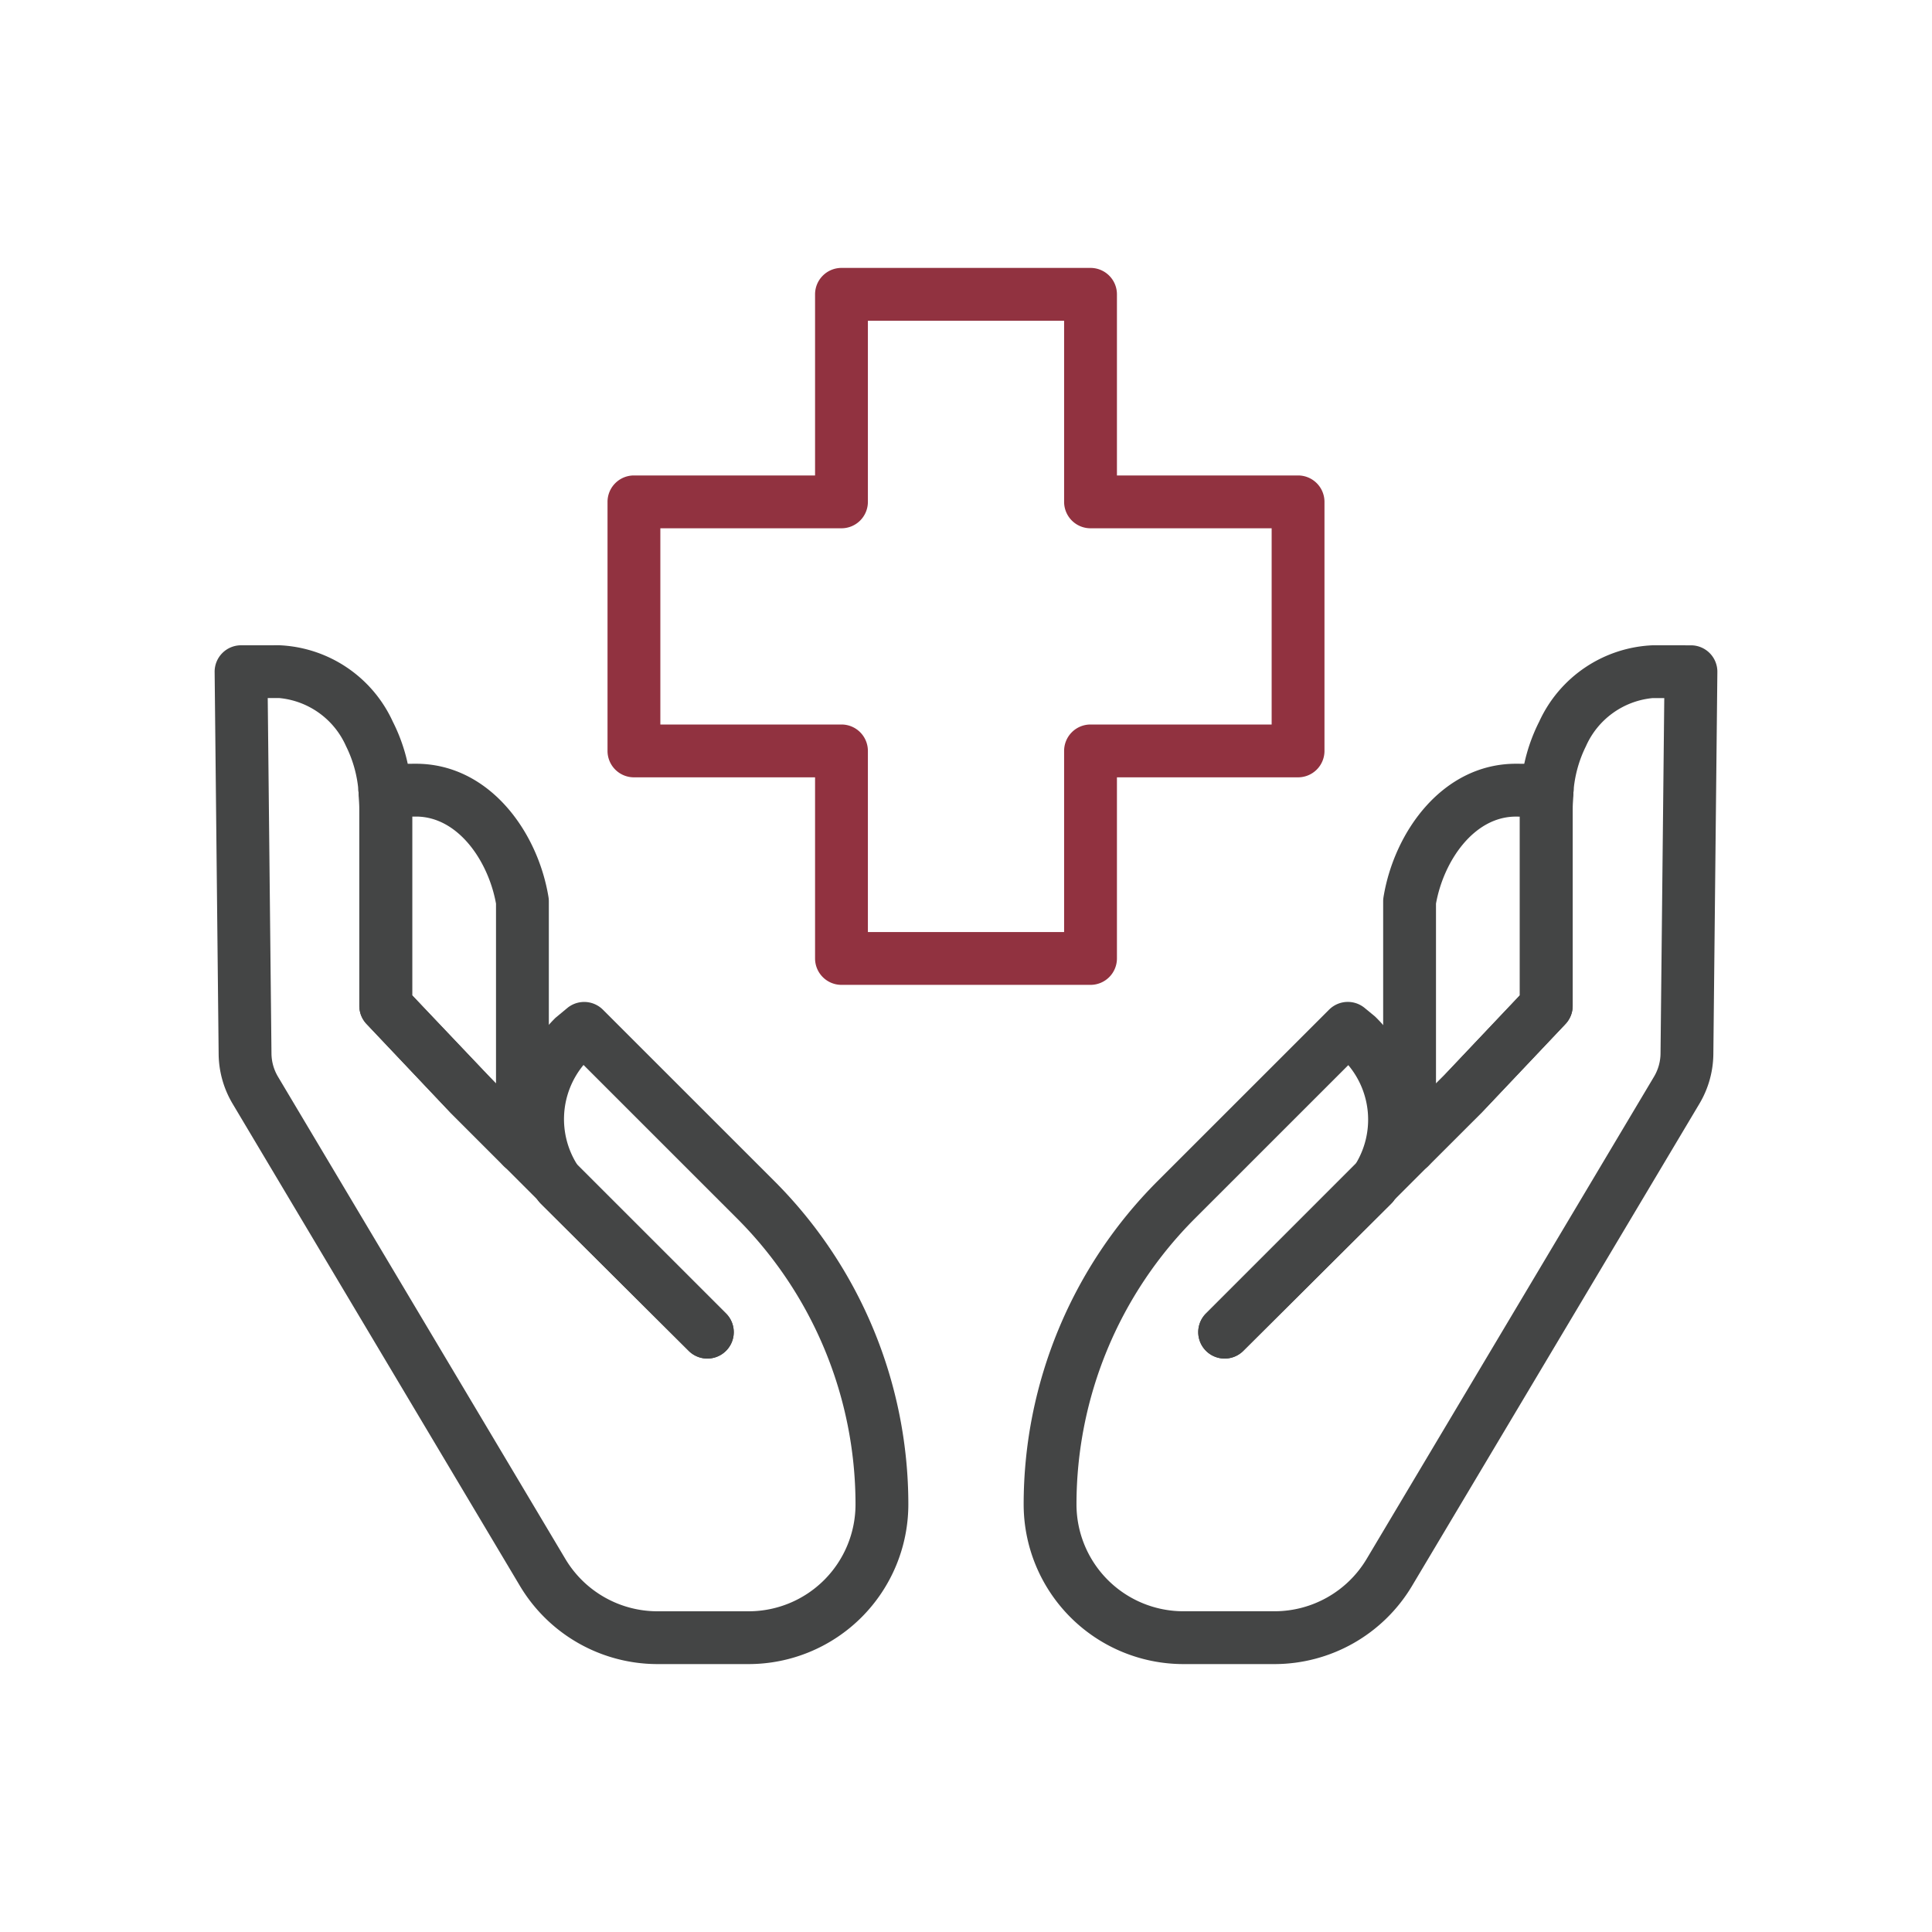
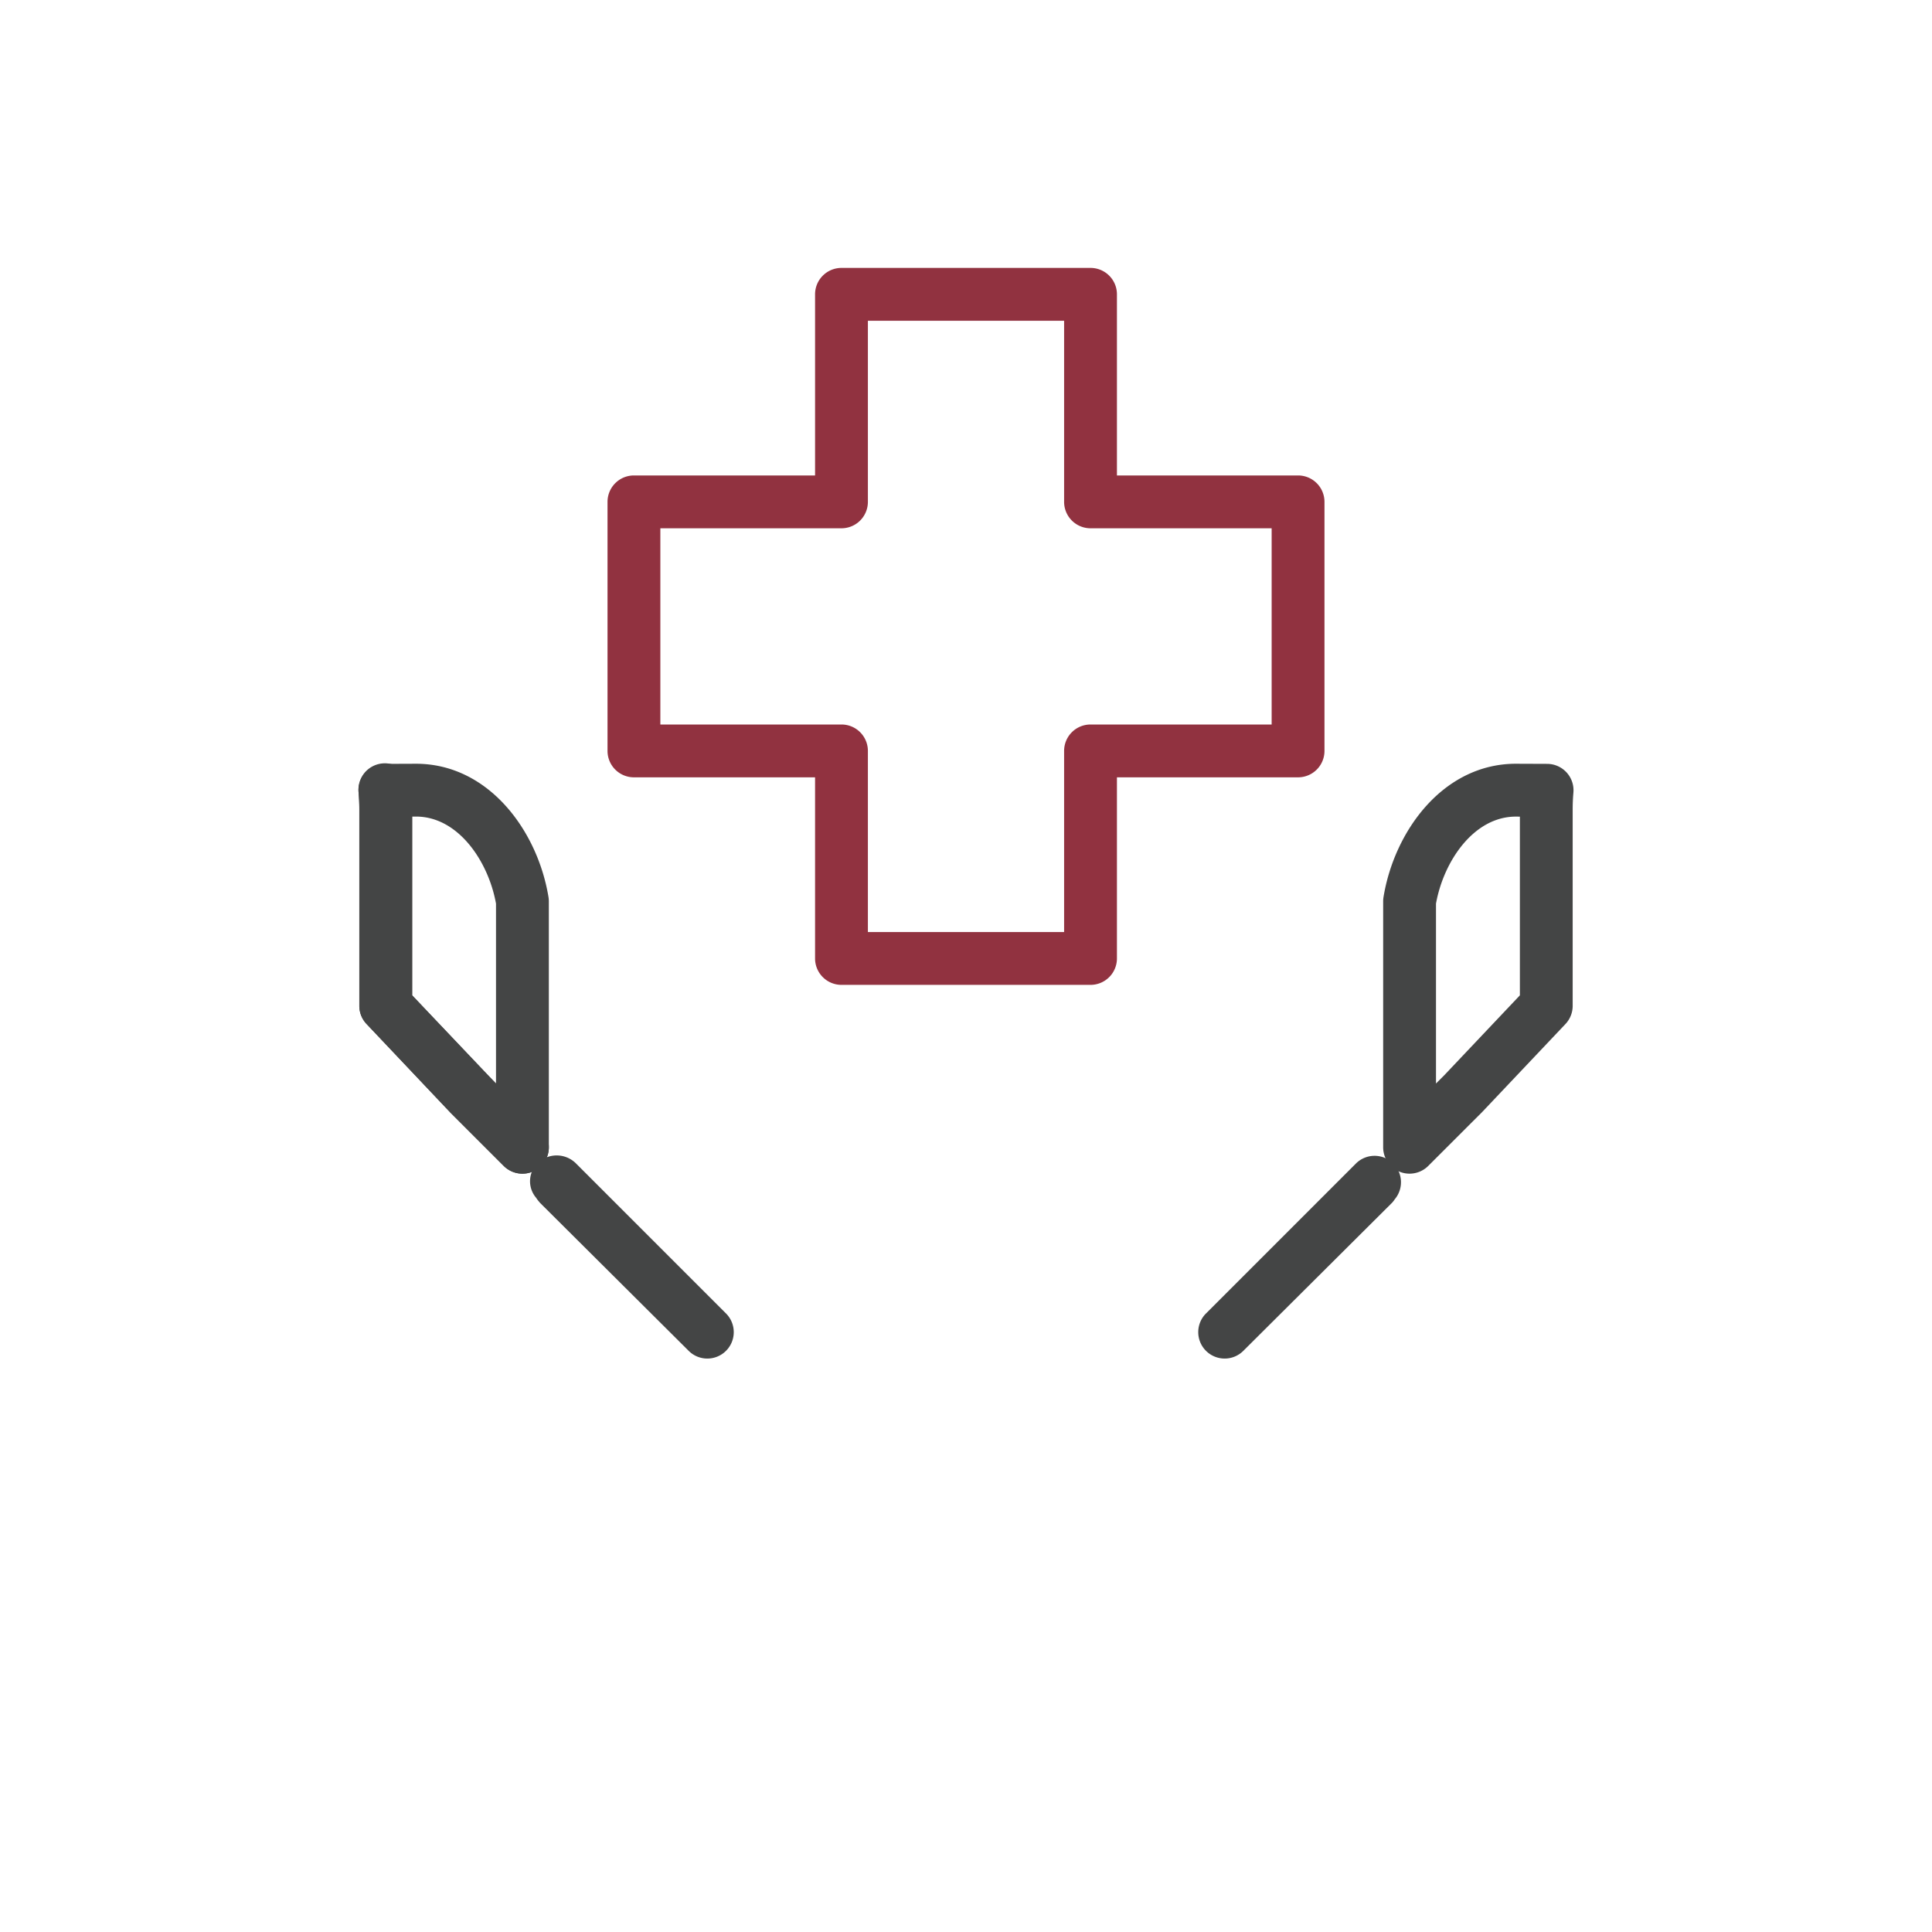
<svg xmlns="http://www.w3.org/2000/svg" id="Layer_1" data-name="Layer 1" viewBox="0 0 64 64">
  <defs>
    <style>
      .cls-1 {
        fill: #444545;
      }

      .cls-2 {
        fill: #913240;
      }
    </style>
  </defs>
  <g>
    <g>
      <path class="cls-1" d="M46.694,38.879a.874.874,0,0,1-.875-.875V29.86A.904.904,0,0,1,45.83,29.72c.358-2.195,1.98-4.419,4.386-4.42l1.037.004a.875.875,0,0,1,.868.951c-.016.182-.024.364-.024.546v6.519a.876.876,0,0,1-.239.602L49.1,36.836,47.312,38.623A.876.876,0,0,1,46.694,38.879Zm.875-8.944v5.958l.277-.277,2.502-2.644v-5.92l-.134-.001C48.824,27.051,47.822,28.524,47.569,29.935Zm3.653,3.385h0Z" />
-       <path class="cls-1" d="M42.228,55.125H39.197A5.294,5.294,0,0,1,33.91,49.837a15.152,15.152,0,0,1,4.438-10.713l5.681-5.679a.878.878,0,0,1,1.175-.057l.346.285a5.065,5.065,0,0,1,1.53,3.545.874.874,0,0,1,.233,1.404L46.2,39.735a1.396,1.396,0,0,1-.1.122L41.186,44.749A.875.875,0,0,1,39.95,43.51l4.963-4.963a2.808,2.808,0,0,0-.249-3.263L39.585,40.362A13.398,13.398,0,0,0,35.66,49.837a3.542,3.542,0,0,0,3.538,3.538h3.031a3.554,3.554,0,0,0,3.039-1.727L54.792,35.665a1.53,1.53,0,0,0,.215-.765l.124-11.775h-.386a2.695,2.695,0,0,0-2.207,1.591,4.073,4.073,0,0,0-.417,1.539.875.875,0,1,1-1.743-.152,5.803,5.803,0,0,1,.611-2.2,4.336,4.336,0,0,1,3.756-2.527l1.27.001a.875.875,0,0,1,.875.884L56.757,34.918a3.277,3.277,0,0,1-.461,1.643L46.77,52.544A5.311,5.311,0,0,1,42.228,55.125Z" />
-       <path class="cls-1" d="M46.694,38.879a.875.875,0,0,1-.619-1.494l1.77-1.77,2.502-2.644v-6.17c0-.232.01-.466.031-.698a.875.875,0,1,1,1.743.152c-.016.182-.024.364-.024.546v6.519a.876.876,0,0,1-.239.602L49.1,36.836,47.312,38.623A.872.872,0,0,1,46.694,38.879Z" />
      <path class="cls-1" d="M40.569,45.004A.875.875,0,0,1,39.95,43.51l.002-.001,4.961-4.962A.875.875,0,0,1,46.2,39.731a.701.701,0,0,1-.1.126l-.008.008L41.186,44.749A.872.872,0,0,1,40.569,45.004Z" />
    </g>
    <g>
      <path class="cls-1" d="M17.306,38.879a.876.876,0,0,1-.619-.256l-1.77-1.77-2.775-2.933a.876.876,0,0,1-.239-.602V26.801c0-.182-.008-.364-.024-.546a.875.875,0,0,1,.868-.951L13.78,25.3c2.41.001,4.032,2.225,4.39,4.42a.904.904,0,0,1,.011.141v8.143a.874.874,0,0,1-.875.875Zm-3.653-5.908,2.778,2.922v-5.958c-.254-1.41-1.255-2.884-2.648-2.885l-.13.001Z" />
-       <path class="cls-1" d="M24.803,55.125H21.771a5.311,5.311,0,0,1-4.543-2.582L7.705,36.562a3.279,3.279,0,0,1-.462-1.643L7.11,22.26a.875.875,0,0,1,.875-.884l1.27-.001A4.336,4.336,0,0,1,13.01,23.901a5.805,5.805,0,0,1,.612,2.201.875.875,0,1,1-1.743.152,4.075,4.075,0,0,0-.418-1.54,2.694,2.694,0,0,0-2.207-1.59H8.869L8.993,34.9a1.532,1.532,0,0,0,.215.766l9.524,15.982a3.554,3.554,0,0,0,3.039,1.728h3.031A3.542,3.542,0,0,0,28.34,49.837a13.398,13.398,0,0,0-3.925-9.475L19.33,35.278a2.814,2.814,0,0,0-.202,3.313L24.05,43.51A.875.875,0,0,1,22.814,44.749l-4.906-4.884a1.294,1.294,0,0,1-.11-.132l-1.111-1.11a.876.876,0,0,1,0-1.238.863.863,0,0,1,.238-.169,4.962,4.962,0,0,1,1.479-3.502l.392-.325a.879.879,0,0,1,1.175.057l5.681,5.679A15.152,15.152,0,0,1,30.09,49.837,5.294,5.294,0,0,1,24.803,55.125Z" />
      <path class="cls-1" d="M17.306,38.879a.872.872,0,0,1-.619-.256l-1.77-1.77-2.775-2.933a.876.876,0,0,1-.239-.602V26.801c0-.182-.008-.364-.024-.546a.875.875,0,1,1,1.743-.152c.021.233.031.466.031.698v6.17l2.519,2.662,1.753,1.752a.875.875,0,0,1-.619,1.494Z" />
      <path class="cls-1" d="M23.431,45.004a.872.872,0,0,1-.617-.255l-4.906-4.884L17.9,39.857a1.497,1.497,0,0,1-.145-.185.841.841,0,0,1,.098-1.18.905.905,0,0,1,1.234.055L24.05,43.51a.875.875,0,0,1-.619,1.494Z" />
    </g>
  </g>
  <path class="cls-2" d="M36.125,32.625h-8.25A.875.875,0,0,1,27,31.75v-6H21a.875.875,0,0,1-.875-.875v-8.25A.875.875,0,0,1,21,15.75h6v-6a.875.875,0,0,1,.875-.875h8.25A.875.875,0,0,1,37,9.75v6h6a.875.875,0,0,1,.875.875v8.25A.875.875,0,0,1,43,25.75H37v6A.875.875,0,0,1,36.125,32.625Zm-7.375-1.75h6.5v-6A.875.875,0,0,1,36.125,24h6V17.5h-6a.875.875,0,0,1-.875-.875v-6h-6.5v6a.875.875,0,0,1-.875.875h-6V24h6a.875.875,0,0,1,.875.875Z" />
</svg>